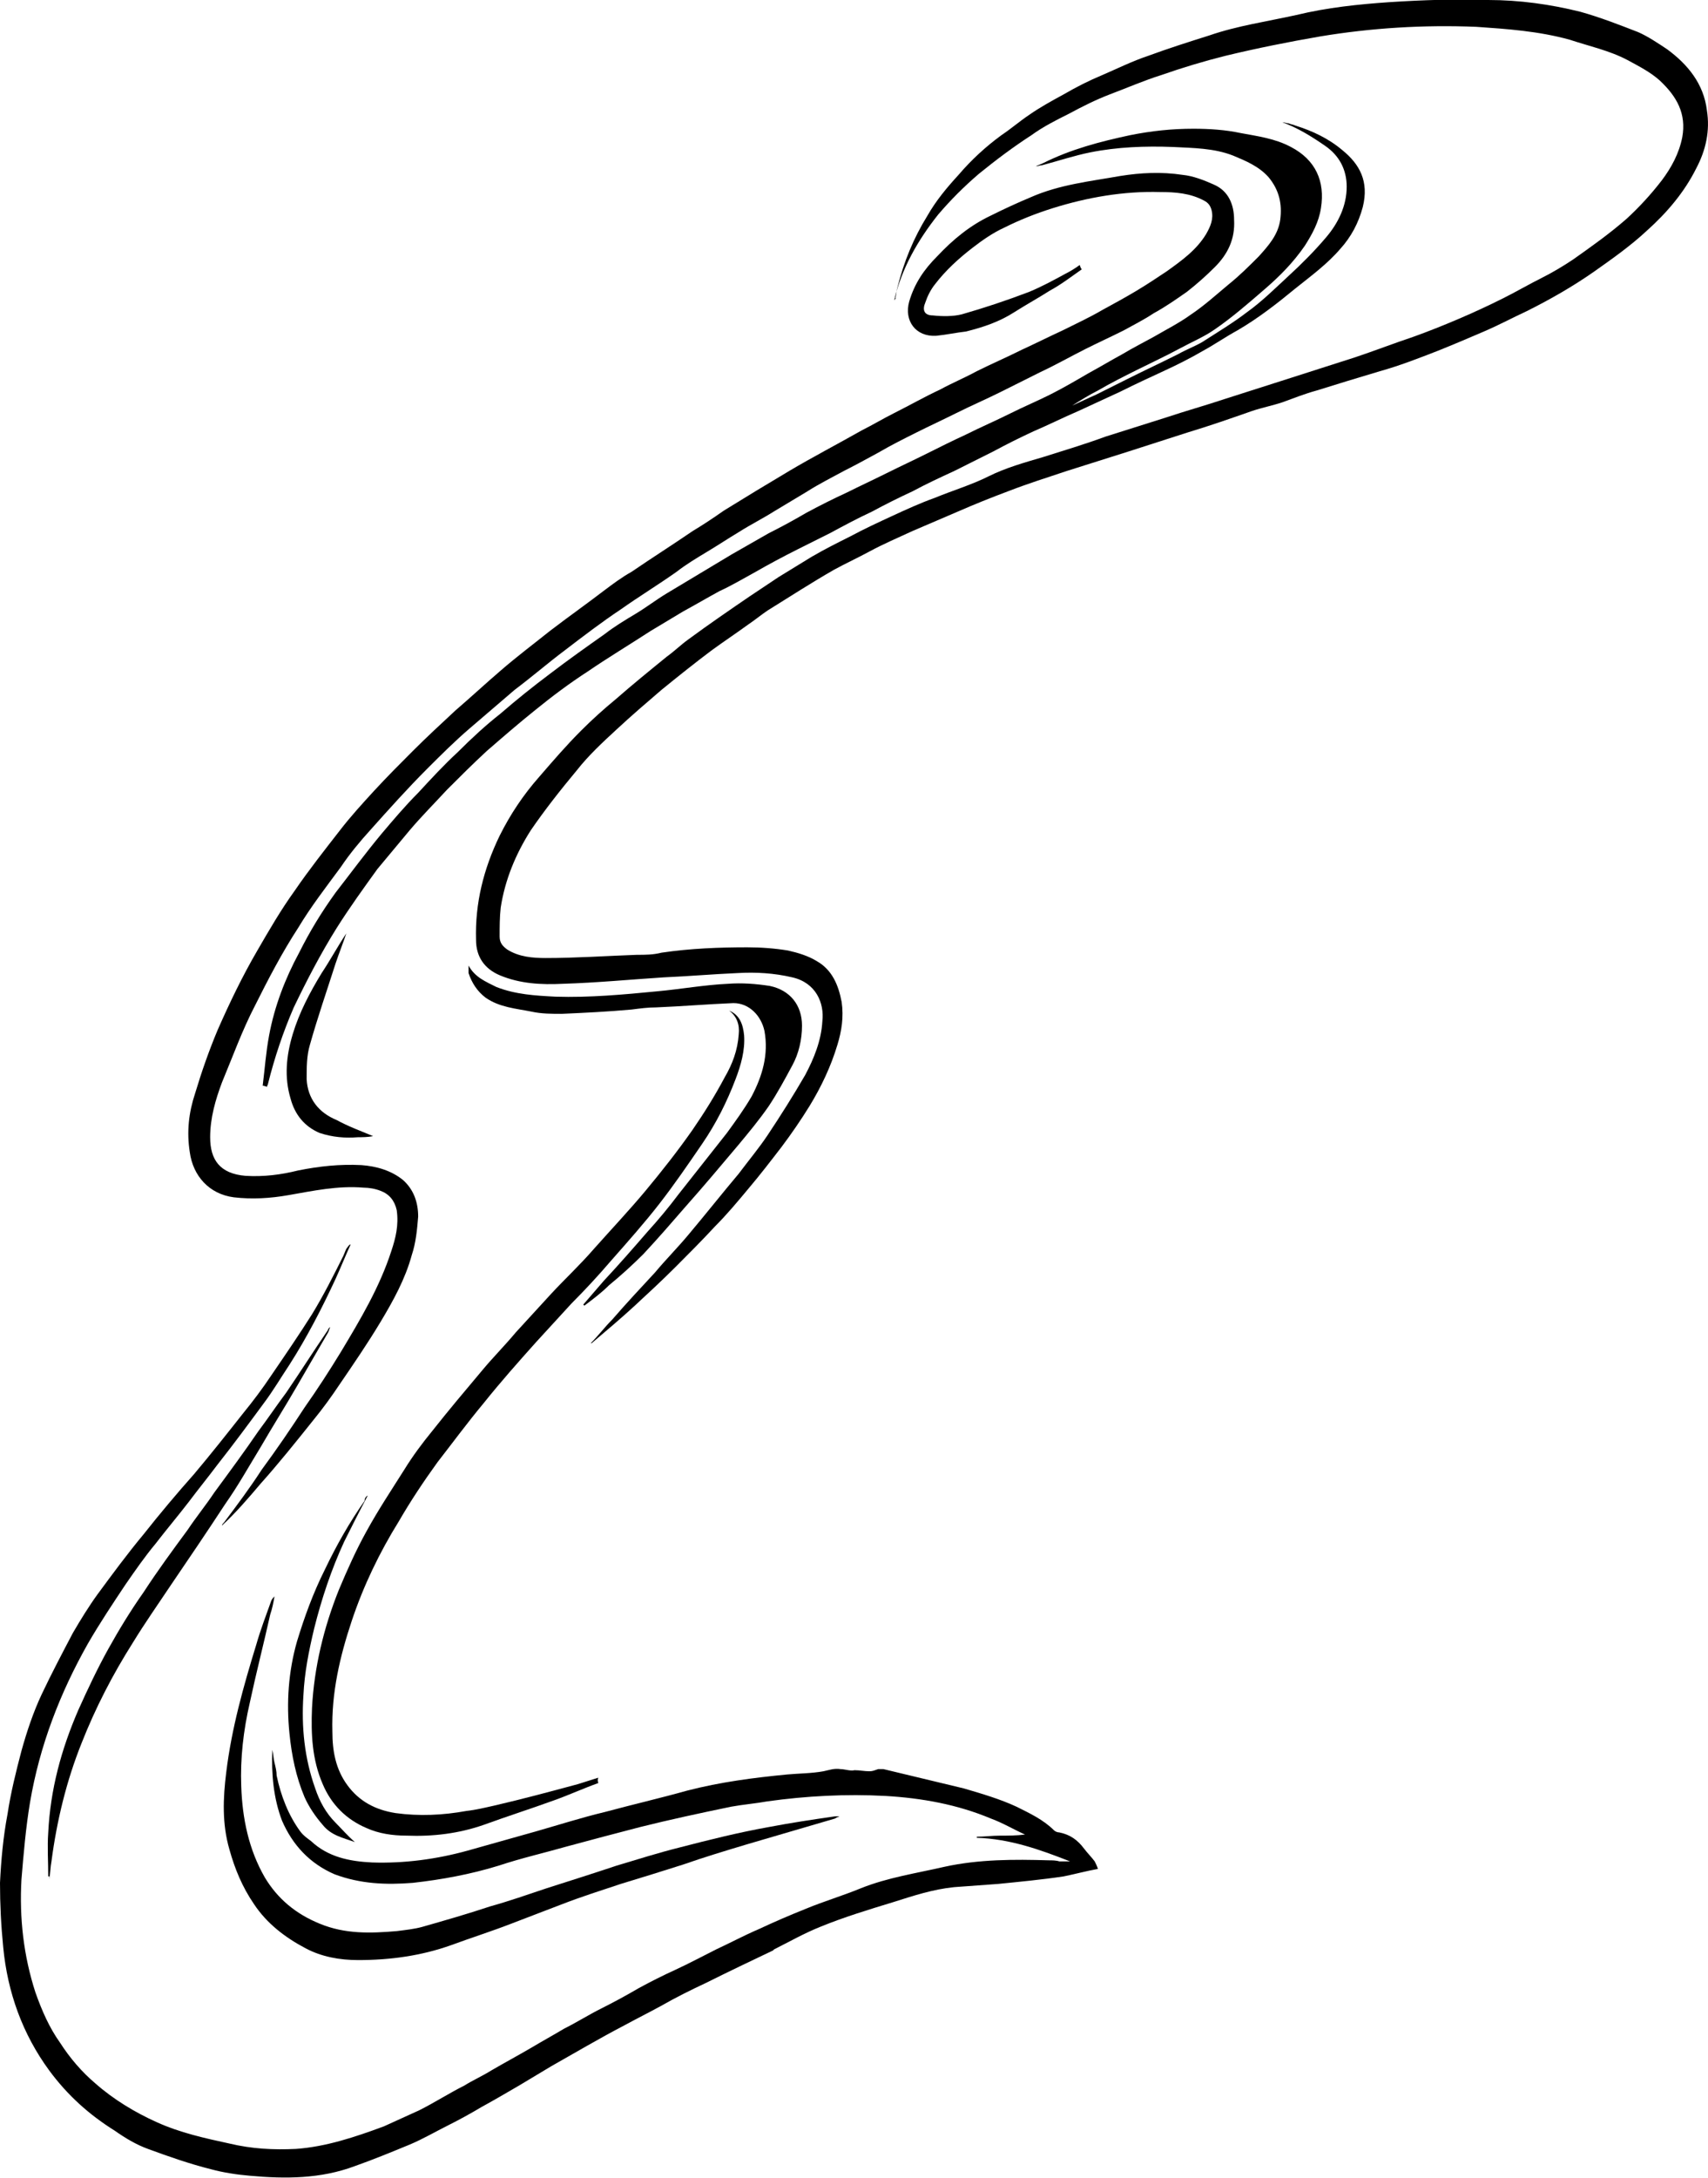
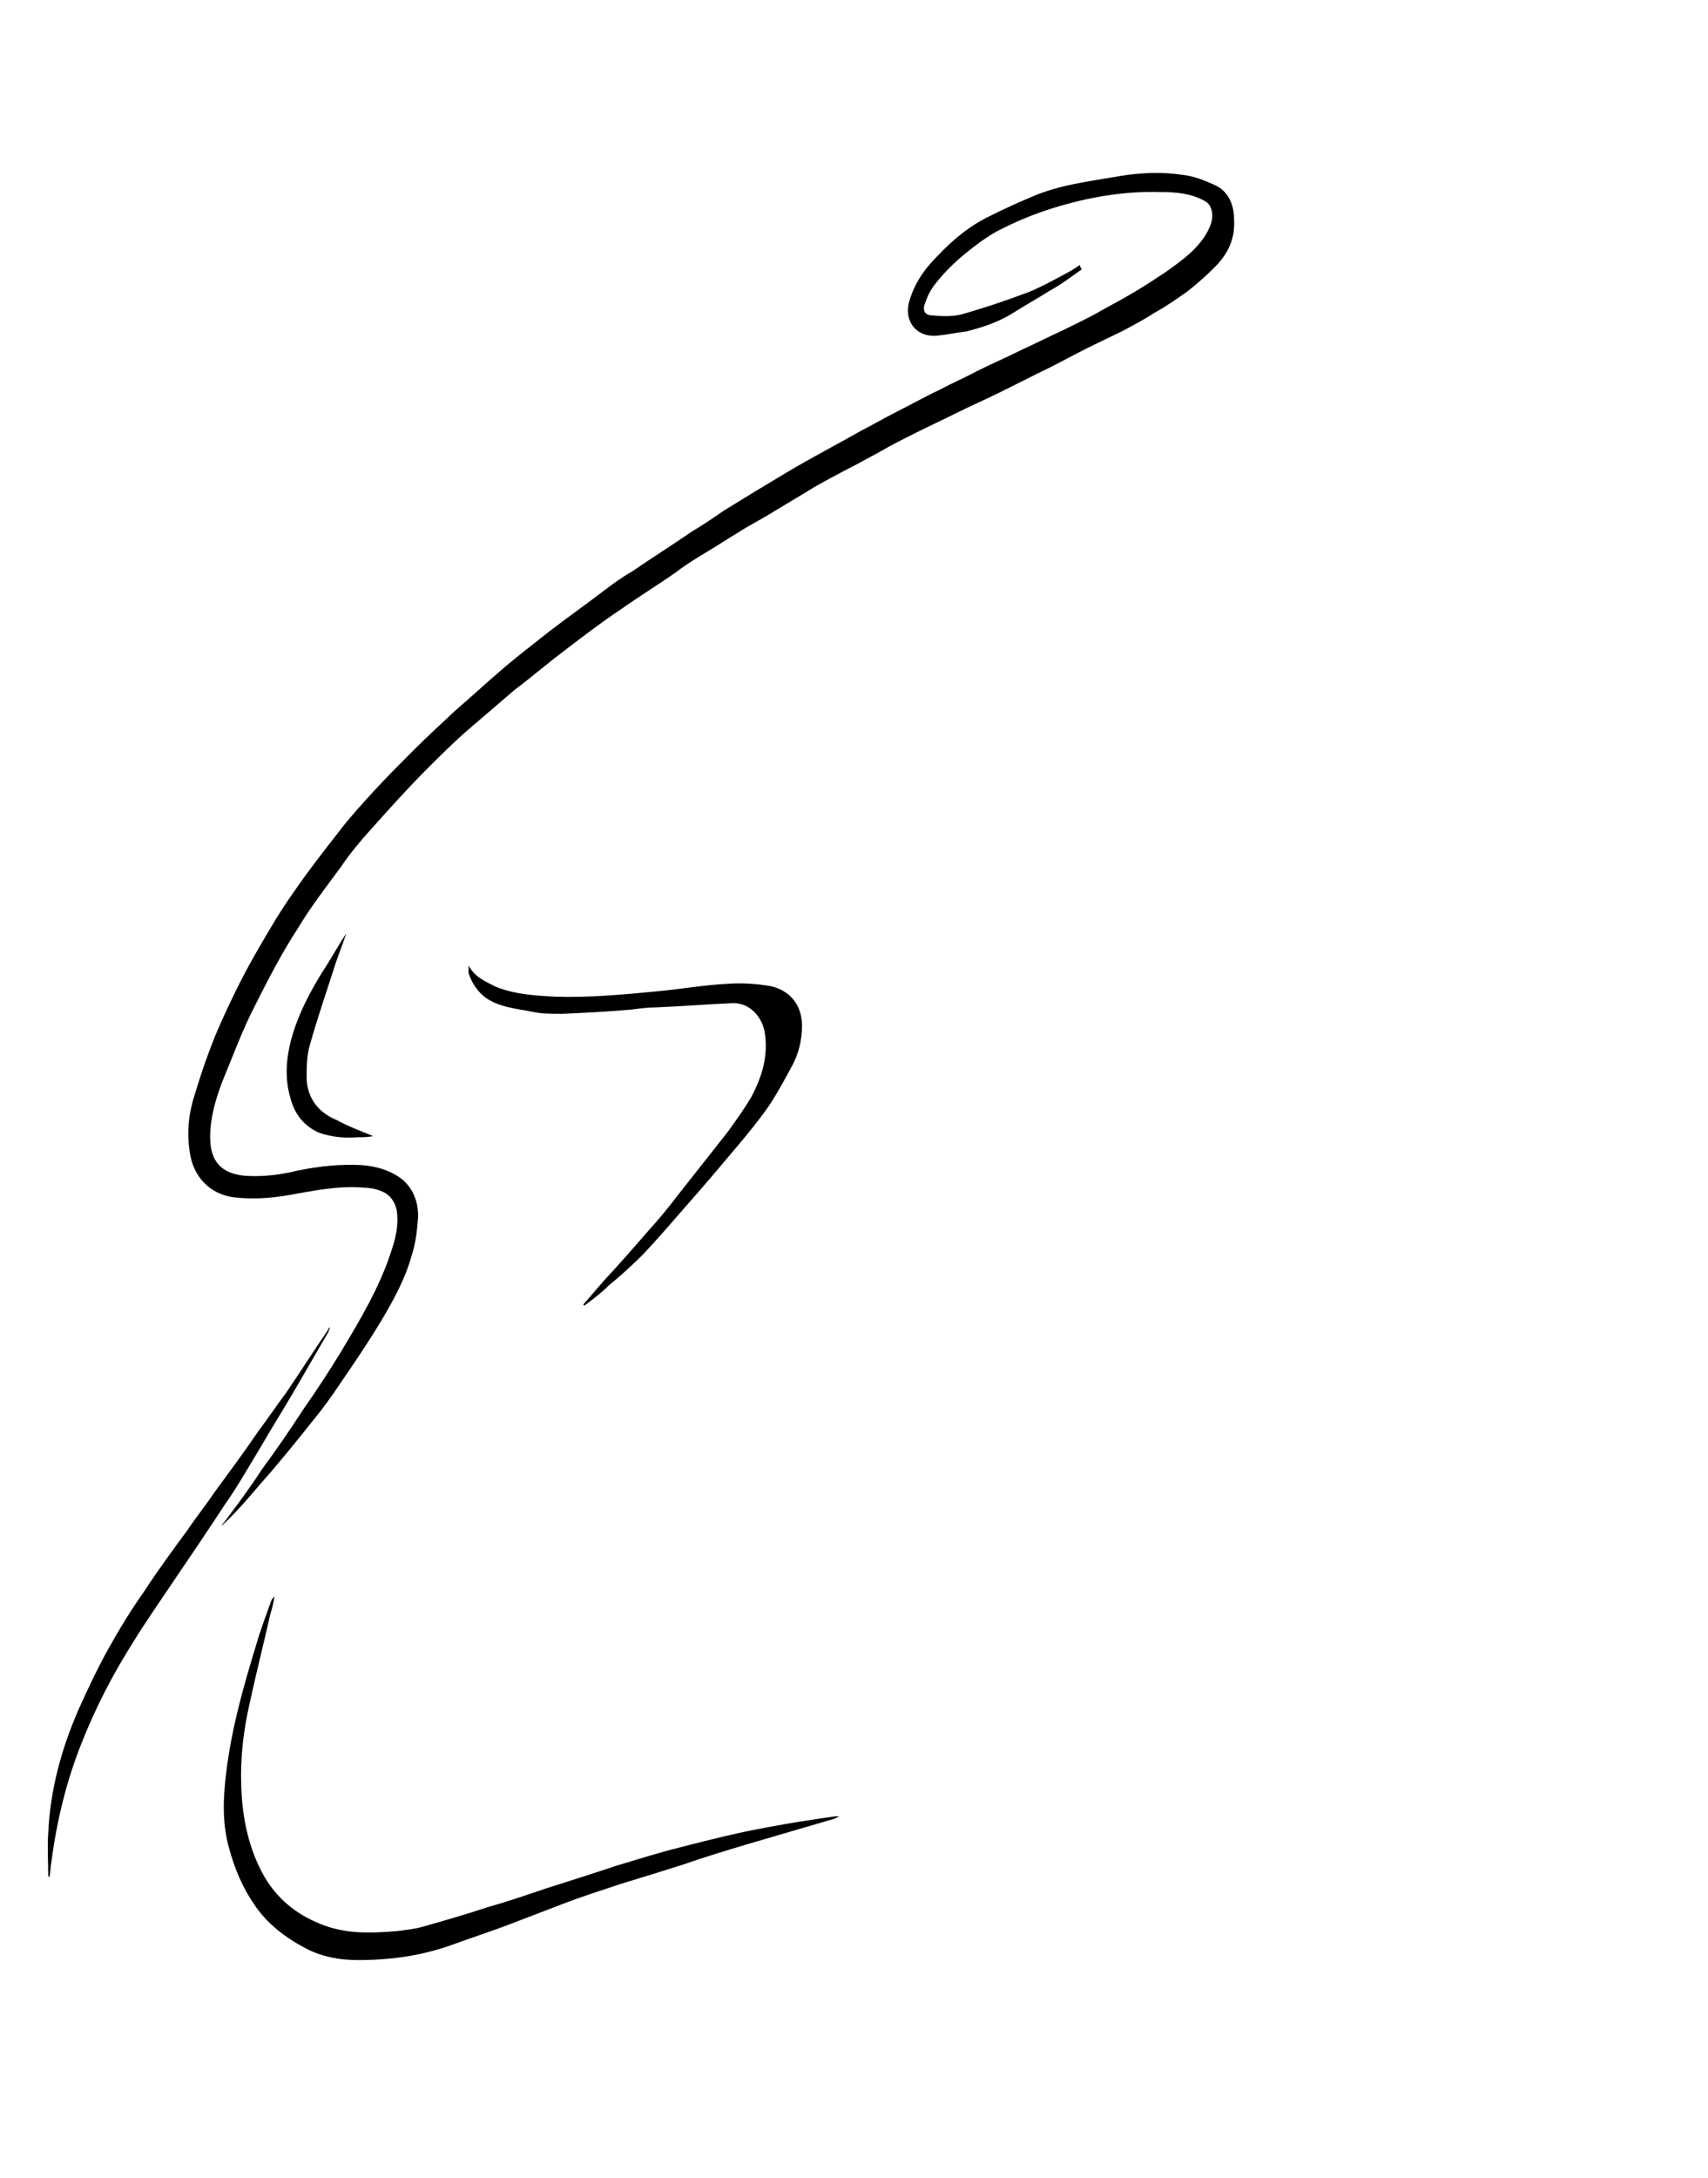
<svg xmlns="http://www.w3.org/2000/svg" version="1.1" id="Layer_1" x="0px" y="0px" viewBox="0 0 159.3 203" style="enable-background:new 0 0 159.3 203;" xml:space="preserve">
  <g>
-     <path d="M83.5,27.8c0.1-0.3,0.1-0.7,0.2-1c0.6-2.4,1.5-4.6,2.8-6.7c0.8-1.4,1.8-2.6,2.9-3.8c1.2-1.4,2.5-2.6,4-3.7   c0.9-0.6,1.7-1.3,2.6-1.9c1-0.7,2.1-1.3,3.2-1.9c1.2-0.7,2.4-1.3,3.6-1.8c1.4-0.6,2.8-1.3,4.3-1.8c1.9-0.7,3.8-1.3,5.7-1.9   c2.6-0.9,5.4-1.3,8.1-1.9c2.9-0.7,5.8-1,8.7-1.2c3.1-0.2,6.1-0.3,9.2-0.2c2.9,0,5.8,0.4,8.6,1.1c1.8,0.5,3.6,1.2,5.4,1.9   c0.9,0.4,1.8,1,2.7,1.6c1.9,1.4,3.4,3.2,3.7,5.7c0.3,1.9-0.1,3.7-1,5.4c-1.1,2.2-2.7,4.1-4.6,5.8c-1.5,1.4-3.2,2.6-4.9,3.8   c-2,1.4-4.1,2.6-6.3,3.7c-1.3,0.6-2.6,1.3-4,1.9c-1.4,0.6-2.8,1.2-4.3,1.8c-1.8,0.7-3.6,1.4-5.4,1.9c-2,0.6-4,1.2-5.9,1.8   c-1.1,0.3-2.1,0.7-3.2,1.1c-0.9,0.3-1.9,0.5-2.8,0.8c-2,0.7-4,1.4-6,2c-1.9,0.6-3.7,1.2-5.6,1.8s-3.8,1.2-5.7,1.8   c-1.8,0.6-3.7,1.2-5.5,1.9c-1.6,0.6-3.1,1.2-4.7,1.9c-1.4,0.6-2.8,1.2-4.2,1.8c-1.3,0.6-2.7,1.2-4,1.9c-1.1,0.6-2.2,1.1-3.3,1.7   c-2.1,1.2-4.1,2.5-6.2,3.8c-0.6,0.4-1.2,0.9-1.8,1.3c-1.1,0.8-2.3,1.6-3.4,2.4c-1.6,1.2-3.1,2.4-4.7,3.7c-1.4,1.2-2.8,2.4-4.2,3.7   c-1.3,1.2-2.6,2.4-3.7,3.8c-1.5,1.8-3,3.7-4.3,5.6c-1.4,2.2-2.4,4.6-2.8,7.2c-0.1,0.9-0.1,1.8-0.1,2.7c0,0.6,0.3,0.9,0.7,1.2   c1.1,0.7,2.4,0.8,3.6,0.8c2.8,0,5.7-0.2,8.5-0.3c0.8,0,1.5,0,2.3-0.2c2.7-0.4,5.4-0.5,8-0.5c1.3,0,2.6,0.1,3.8,0.3   c0.9,0.2,1.9,0.5,2.7,1c1.4,0.8,2,2.2,2.3,3.8c0.2,1.4,0,2.7-0.4,4c-0.6,2-1.5,3.9-2.6,5.7c-0.8,1.3-1.7,2.6-2.6,3.8   c-1,1.3-2,2.6-3.1,3.9c-1,1.2-2,2.4-3.1,3.5c-1.2,1.3-2.5,2.6-3.7,3.8c-1.3,1.3-2.6,2.5-3.9,3.7c-1.2,1.1-2.5,2.2-3.8,3.3   c-0.1,0.1-0.1,0.1-0.2,0.1c0.7-0.7,1.3-1.5,2-2.2c1.3-1.5,2.7-3,4-4.4c1-1.2,2.1-2.3,3.1-3.5c1.6-1.9,3.1-3.8,4.7-5.7   c0.9-1.2,1.9-2.4,2.7-3.6c1.2-1.8,2.4-3.7,3.5-5.6c0.8-1.5,1.5-3.2,1.6-5c0.2-1.7-0.6-3.6-2.8-4.1c-1.7-0.4-3.4-0.5-5.1-0.4   c-2.3,0.1-4.6,0.3-6.9,0.4c-3.1,0.2-6.2,0.5-9.4,0.6c-2,0.1-4,0-5.9-0.8c-1.4-0.6-2.2-1.7-2.2-3.3c-0.1-3.4,0.7-6.6,2.2-9.7   c1-2,2.2-3.8,3.7-5.5c1.3-1.5,2.5-2.9,3.9-4.3c1-1,2.1-2,3.2-2.9c1.6-1.4,3.2-2.7,4.8-4c0.7-0.5,1.3-1.1,2-1.6   c1.9-1.4,3.8-2.7,5.7-4c0.9-0.6,1.8-1.2,2.7-1.8c1-0.6,2.1-1.3,3.1-1.9c1.2-0.7,2.4-1.3,3.6-1.9c1.3-0.7,2.6-1.3,3.9-1.9   c1.3-0.6,2.6-1.2,4-1.7c1.7-0.7,3.4-1.2,5-2s3.4-1.3,5.1-1.8c1.9-0.6,3.9-1.2,5.8-1.9c1.9-0.6,3.8-1.2,5.7-1.8   c1.8-0.6,3.6-1.1,5.4-1.7c1.6-0.5,3.1-1,4.7-1.5c2.5-0.8,5-1.6,7.5-2.4c1.8-0.6,3.6-1.3,5.4-1.9c1.4-0.5,2.9-1.1,4.3-1.7   c1.4-0.6,2.7-1.2,4.1-1.9c1.2-0.6,2.4-1.3,3.6-1.9c1-0.5,2-1.1,2.9-1.7c1.7-1.2,3.4-2.4,5-3.8c1.2-1.1,2.3-2.3,3.3-3.6   c0.9-1.2,1.6-2.5,1.9-4c0.4-2.2-0.5-3.8-2.1-5.3c-0.9-0.8-1.9-1.3-3-1.9c-1.7-0.9-3.6-1.3-5.4-1.9c-2.9-0.8-5.8-1-8.7-1.2   c-4.9-0.2-9.8,0.1-14.6,0.9c-2.9,0.5-5.9,1.1-8.8,1.8c-2,0.5-4,1.1-6,1.8c-1.6,0.5-3.2,1.2-4.8,1.8c-1.3,0.5-2.5,1.1-3.8,1.8   c-1.2,0.6-2.4,1.2-3.5,2c-1.7,1.1-3.3,2.3-4.9,3.6c-1.4,1.2-2.6,2.4-3.8,3.8c-1.9,2.4-3.4,5-4.1,8C83.6,27.7,83.6,27.8,83.5,27.8   C83.5,27.9,83.5,27.8,83.5,27.8z" />
-     <path d="M32.7,116c-0.5,1.1-0.9,2.1-1.4,3.2c-1.3,2.8-2.7,5.5-4.3,8c-0.8,1.2-1.5,2.4-2.4,3.6c-1.4,1.9-2.8,3.8-4.3,5.7   c-0.9,1.2-1.8,2.3-2.7,3.5c-1,1.3-2.1,2.6-3.1,3.9c-1,1.2-1.9,2.5-2.8,3.8c-1.2,1.8-2.4,3.6-3.5,5.5c-2.6,4.6-4.5,9.5-5.4,14.8   c-0.4,2.4-0.6,4.8-0.8,7.2c-0.2,3.6,0.2,7.1,1.3,10.5c0.6,1.7,1.3,3.3,2.3,4.7c0.9,1.4,2,2.7,3.3,3.8c1.7,1.5,3.7,2.7,5.7,3.6   c2.2,1,4.5,1.5,6.8,2c2.1,0.5,4.1,0.6,6.2,0.5c2.8-0.2,5.5-1.1,8.2-2.1c1.1-0.5,2.2-1,3.3-1.5c1.4-0.7,2.8-1.6,4.2-2.3   c0.8-0.5,1.7-0.9,2.5-1.4c1.2-0.7,2.5-1.4,3.7-2.1c1-0.6,2.1-1.2,3.1-1.8c1.2-0.6,2.3-1.3,3.5-1.9c1.2-0.6,2.3-1.2,3.5-1.9   c1.1-0.6,2.3-1.2,3.4-1.7c1.3-0.6,2.6-1.3,3.8-1.9c1.3-0.6,2.6-1.3,4-1.9c1.5-0.7,2.9-1.3,4.4-1.9c1.7-0.7,3.4-1.2,5.1-1.9   c2.5-1,5.2-1.4,7.8-2c3.2-0.7,6.5-0.7,9.7-0.6c0.3,0,0.7,0,1,0.1c0.3,0,0.6,0,1,0c-2.8-1.1-5.6-2.1-8.7-2.2v-0.1   c0.7,0,1.4-0.1,2.2-0.1c0.7,0,1.5,0,2.3-0.1c-1.1-0.5-2.1-1.1-3.2-1.5c-3.1-1.3-6.4-1.9-9.8-2.1c-3.7-0.2-7.4,0-11,0.5   c-1.1,0.2-2.3,0.3-3.4,0.5c-2.9,0.6-5.7,1.2-8.5,1.9c-2.3,0.6-4.6,1.2-6.8,1.8c-2.1,0.6-4.3,1.1-6.4,1.8c-2.6,0.8-5.3,1.3-8,1.6   c-2.5,0.2-4.9,0.1-7.3-0.8c-2.3-1-3.9-2.7-4.9-5c-0.8-2.1-1-4.4-0.9-6.6c0.1,0.4,0.1,0.8,0.2,1.2c0.1,0.4,0.2,0.8,0.2,1.2   c0.4,1.9,1.1,3.7,2.2,5.2c0.3,0.4,0.6,0.6,1,0.9c1.6,1.5,3.6,1.9,5.7,2c3,0.1,6-0.3,8.9-1.1c2.1-0.6,4.3-1.2,6.4-1.8   c2.1-0.6,4.3-1.3,6.4-1.8c2.6-0.7,5.2-1.3,7.7-2c3.1-0.8,6.2-1.2,9.3-1.5c1.1-0.1,2.3-0.1,3.4-0.3c0.5-0.1,1-0.3,1.6-0.2   c0.4,0,0.9,0.2,1.3,0.1c0.5,0,0.9,0.1,1.4,0.1c0.3,0,0.5-0.1,0.8-0.2c0.2,0,0.4,0,0.5,0c2.5,0.6,5,1.2,7.5,1.8   c1.7,0.5,3.4,1,4.9,1.7c1.2,0.6,2.5,1.2,3.5,2.2c0.1,0.1,0.3,0.2,0.5,0.2c1,0.2,1.7,0.7,2.3,1.5c0.3,0.4,0.7,0.8,1,1.2   c0.1,0.2,0.2,0.4,0.3,0.7c-1.1,0.2-2.2,0.5-3.2,0.7c-2,0.3-4.1,0.5-6.1,0.7c-1.4,0.1-2.8,0.2-4.1,0.3c-2,0.2-3.8,0.8-5.7,1.4   c-2.3,0.7-4.6,1.4-6.8,2.3c-1.5,0.6-2.9,1.4-4.3,2.1l-0.1,0.1c-2.1,1-4.2,2-6.2,3c-1.5,0.7-2.9,1.4-4.3,2.2   c-1.1,0.6-2.3,1.2-3.4,1.8c-2.3,1.2-4.5,2.5-6.8,3.8c-1,0.6-2,1.2-3,1.8c-1.2,0.7-2.4,1.4-3.5,2c-1,0.6-2.1,1.2-3.1,1.7   c-1.2,0.6-2.4,1.3-3.6,1.8c-1.7,0.7-3.4,1.4-5.1,2c-3.2,1.2-6.5,1.2-9.8,0.9c-1.2-0.1-2.5-0.3-3.6-0.6c-2-0.5-4-1.2-5.9-1.9   c-1.1-0.4-2.1-1-3.1-1.7c-2.4-1.5-4.4-3.3-6.1-5.6c-2.5-3.4-3.9-7.3-4.3-11.5c-0.2-2-0.3-4-0.3-6c0.1-2.1,0.3-4.3,0.7-6.4   c0.3-2,0.8-4,1.3-5.9c0.5-1.8,1.1-3.6,1.9-5.3c0.9-1.9,1.9-3.8,2.9-5.7c0.7-1.2,1.5-2.5,2.3-3.6c1.4-1.9,2.8-3.8,4.3-5.6   c1.5-1.9,3.1-3.8,4.7-5.6c1.6-1.9,3.1-3.8,4.6-5.7c0.9-1.1,1.8-2.3,2.6-3.5c1.3-1.9,2.6-3.8,3.8-5.7c1.1-1.8,2-3.6,2.9-5.4   c0.1-0.2,0.2-0.5,0.3-0.7C32.6,116,32.6,116,32.7,116z" />
    <path d="M100.9,25.1c-1,0.7-1.9,1.4-3,2c-1.1,0.7-2.2,1.3-3.3,2c-1.4,0.9-2.9,1.4-4.5,1.8c-0.9,0.1-1.8,0.3-2.8,0.4   c-1.9,0.1-3-1.4-2.5-3.2c0.5-1.7,1.4-3,2.6-4.2c1.5-1.6,3.1-2.9,5-3.8c1.2-0.6,2.5-1.2,3.7-1.7c2.7-1.2,5.6-1.5,8.4-2   c1.9-0.3,3.8-0.4,5.8-0.1c1,0.1,2,0.5,2.9,0.9c1.4,0.6,1.9,1.9,1.9,3.3c0.1,1.8-0.6,3.2-1.8,4.4c-0.8,0.8-1.7,1.6-2.6,2.3   c-1,0.7-2,1.4-3.1,2c-0.9,0.6-1.9,1.1-2.8,1.6c-1.2,0.6-2.3,1.1-3.5,1.7c-1.4,0.7-2.8,1.5-4.3,2.2c-1.2,0.6-2.4,1.2-3.6,1.8   c-1.4,0.7-2.8,1.3-4.2,2c-1.2,0.6-2.5,1.2-3.7,1.8s-2.4,1.2-3.6,1.9c-1.1,0.6-2.2,1.2-3.2,1.7c-1.1,0.6-2.3,1.2-3.4,1.9   c-1,0.6-2,1.2-3,1.8c-1.1,0.7-2.3,1.3-3.4,2c-1,0.6-1.9,1.2-2.9,1.8s-2,1.2-2.9,1.9c-1.7,1.2-3.5,2.3-5.2,3.5   c-1.8,1.2-3.5,2.5-5.2,3.8c-1.6,1.2-3.1,2.5-4.7,3.7c-1.4,1.2-2.8,2.4-4.2,3.6s-2.7,2.5-4,3.8c-1.8,1.8-3.5,3.7-5.2,5.6   c-1,1.1-2,2.3-2.8,3.5c-1.4,1.9-2.8,3.7-4,5.7c-1.5,2.3-2.8,4.8-4,7.2c-1.2,2.3-2.1,4.8-3.1,7.2c-0.6,1.6-1.1,3.3-1.1,5.1   c0,2.1,0.9,3.4,3.3,3.6c1.7,0.1,3.3-0.1,4.9-0.5c2-0.4,3.9-0.6,5.9-0.5c1.4,0.1,2.8,0.5,3.9,1.4c1,0.9,1.4,2.1,1.4,3.4   c-0.1,1.2-0.2,2.4-0.6,3.6c-0.6,2.2-1.7,4.2-2.9,6.2c-1.2,2-2.5,3.9-3.8,5.8c-0.8,1.2-1.6,2.3-2.5,3.4c-1.6,2-3.2,4-4.9,5.9   c-1.1,1.3-2.3,2.7-3.6,3.9c0-0.1,0.1-0.2,0.2-0.3c1.2-1.6,2.4-3.2,3.5-4.9c1.4-1.9,2.7-3.8,4-5.8c1.2-1.7,2.3-3.4,3.4-5.2   c1.8-3,3.6-6,4.7-9.4c0.4-1.2,0.7-2.4,0.5-3.8c-0.2-0.9-0.7-1.5-1.5-1.8c-0.5-0.2-1.1-0.3-1.6-0.3c-2.4-0.2-4.7,0.3-7,0.7   c-1.7,0.3-3.4,0.4-5.1,0.2c-2.3-0.3-3.8-2-4.1-4.2c-0.3-1.9-0.1-3.7,0.5-5.5c0.6-2,1.3-4,2.1-5.9c1.1-2.5,2.3-5,3.7-7.4   c1.1-1.9,2.2-3.8,3.5-5.6c1.3-1.9,2.8-3.8,4.2-5.6c1-1.3,2.1-2.5,3.2-3.7c1.2-1.3,2.4-2.5,3.6-3.7c1.3-1.3,2.6-2.5,4-3.8   c1.4-1.2,2.8-2.5,4.2-3.7c1.5-1.3,3.1-2.5,4.6-3.7c1.7-1.3,3.4-2.5,5.1-3.8c0.8-0.6,1.6-1.2,2.5-1.7c1.9-1.3,3.8-2.5,5.7-3.8   c1-0.6,1.9-1.2,2.9-1.9c1-0.6,2.1-1.3,3.1-1.9c1-0.6,2-1.2,3-1.8c2.2-1.3,4.5-2.5,6.8-3.8c1-0.5,2-1.1,3-1.6   c1.4-0.7,2.8-1.5,4.3-2.2c1.1-0.6,2.3-1.1,3.4-1.7c1.4-0.7,2.8-1.3,4.2-2c1.3-0.6,2.5-1.2,3.8-1.8c1.2-0.6,2.5-1.2,3.7-1.9   c1.1-0.6,2.2-1.2,3.2-1.8s1.9-1.2,2.8-1.8c1.4-1,2.8-2,3.7-3.5c0.4-0.7,0.7-1.4,0.5-2.2c-0.1-0.4-0.3-0.7-0.7-0.9   c-1.3-0.7-2.7-0.8-4.1-0.8c-3.4-0.1-6.8,0.5-10,1.5c-1.6,0.5-3.1,1.1-4.5,1.8c-1.1,0.5-2.1,1.2-3,1.9c-1.3,1-2.5,2.1-3.5,3.4   c-0.4,0.5-0.7,1.1-0.9,1.7c-0.3,0.7-0.1,1.2,0.7,1.2c0.9,0.1,1.9,0.1,2.7-0.1c2.1-0.6,4.2-1.3,6.3-2.1c1.2-0.5,2.3-1.1,3.4-1.7   c0.4-0.2,0.9-0.5,1.3-0.8C100.8,25,100.8,25,100.9,25.1z" />
-     <path d="M24.5,101.2c0.2-1.6,0.3-3.1,0.6-4.7c0.5-2.7,1.5-5.3,2.8-7.7c1-2,2.1-3.8,3.4-5.6c1.4-1.8,2.8-3.7,4.3-5.5   c1.1-1.3,2.2-2.6,3.4-3.8c1.2-1.3,2.4-2.6,3.7-3.8c1.3-1.3,2.6-2.5,4-3.6c1.5-1.3,3-2.5,4.6-3.7c1.7-1.3,3.4-2.5,5.1-3.7   c0.9-0.7,1.9-1.3,2.9-1.9c1-0.6,1.9-1.3,2.9-1.9c1-0.6,2-1.2,3-1.8s2-1.2,3-1.8c1.2-0.7,2.3-1.3,3.5-2c1.2-0.6,2.3-1.2,3.5-1.9   c1.3-0.7,2.5-1.3,3.8-1.9c1.2-0.6,2.5-1.2,3.7-1.8s2.5-1.2,3.7-1.8s2.4-1.2,3.7-1.8c1.4-0.7,2.8-1.3,4.2-2c1.2-0.6,2.4-1.1,3.6-1.7   c1.2-0.6,2.4-1.3,3.6-2c1.1-0.6,2.1-1.2,3.2-1.8c1-0.6,2-1.1,2.9-1.6c1.2-0.7,2.4-1.3,3.5-2.1c1.2-0.8,2.3-1.8,3.5-2.8   c1-0.8,1.9-1.7,2.8-2.6c0.9-1,1.8-2,2-3.4c0.2-1.5-0.1-2.8-1.1-4c-0.9-1-2.1-1.5-3.3-2c-1.8-0.7-3.7-0.7-5.6-0.8   c-2.6-0.1-5.2,0-7.7,0.5c-1.5,0.3-3,0.8-4.5,1.2c-0.2,0-0.4,0.1-0.6,0.1c0.2-0.1,0.5-0.2,0.7-0.3c2.6-1.3,5.3-2,8.1-2.6   c2-0.4,3.9-0.6,5.9-0.6c1.5,0,3,0.1,4.4,0.4c1.6,0.3,3.2,0.5,4.7,1.3c2.3,1.2,3.2,3.2,2.8,5.7c-0.2,1.3-0.8,2.4-1.5,3.5   c-1.1,1.6-2.4,2.9-3.8,4.1c-1.5,1.3-3,2.6-4.6,3.7c-1,0.7-2.2,1.2-3.3,1.8c-1.3,0.7-2.6,1.3-4,2c-1.2,0.6-2.4,1.2-3.6,1.9   c-0.8,0.4-1.6,0.9-2.4,1.4c0.7-0.3,1.5-0.7,2.2-1c1-0.5,2-1,3-1.5c1.6-0.8,3.1-1.5,4.7-2.3c0.7-0.4,1.5-0.7,2.2-1.1   c1.4-0.9,2.9-1.8,4.2-2.8c1.4-1,2.6-2.2,3.9-3.4c1.2-1.1,2.4-2.3,3.5-3.6c1.1-1.3,1.9-2.9,1.9-4.7c0-1.6-0.7-2.9-2-3.8   s-2.6-1.7-4-2.2c0.2,0,0.4,0.1,0.6,0.1c0.2,0.1,0.4,0.1,0.6,0.2c1.6,0.5,3.1,1.2,4.4,2.3c1.6,1.3,2.5,2.9,1.9,5.3   c-0.4,1.5-1.1,2.8-2.1,3.9c-1.2,1.4-2.7,2.5-4.2,3.7c-1.7,1.4-3.5,2.8-5.4,3.9c-1.1,0.6-2.1,1.3-3.2,1.9c-1.2,0.7-2.4,1.3-3.7,1.9   c-1.3,0.6-2.6,1.2-4,1.9c-1.3,0.6-2.6,1.2-3.9,1.8c-1.4,0.6-2.8,1.3-4.2,1.9c-1.3,0.6-2.5,1.2-3.8,1.9c-1.2,0.6-2.4,1.2-3.6,1.8   c-1.3,0.6-2.6,1.2-3.9,1.9c-1.3,0.6-2.5,1.2-3.8,1.9c-1.3,0.6-2.6,1.3-3.9,2c-1,0.5-2,1-3,1.5c-1.4,0.7-2.7,1.4-4.1,2.2   c-1.1,0.6-2.1,1.2-3.2,1.7c-1.1,0.6-2.3,1.3-3.4,1.9c-1,0.6-2,1.2-3,1.8c-2,1.3-4,2.5-5.9,3.8c-1.7,1.1-3.3,2.3-4.9,3.6   c-1.5,1.2-3,2.5-4.5,3.8c-1.3,1.2-2.5,2.4-3.7,3.6c-1.2,1.3-2.4,2.5-3.5,3.8c-1,1.2-2,2.4-3,3.6c-1.3,1.8-2.6,3.6-3.8,5.5   c-1.5,2.4-2.8,4.9-4,7.4c-1,2.3-1.8,4.7-2.4,7.1c0,0.1-0.1,0.2-0.1,0.3C24.6,101.2,24.6,101.2,24.5,101.2z" />
-     <path d="M55.8,166.2c-1.4,0.5-2.7,1.1-4.1,1.6c-2.2,0.8-4.4,1.5-6.6,2.3c-2.3,0.8-4.7,1.1-7.2,1c-1.3,0-2.6-0.2-3.7-0.7   c-1.9-0.8-3.3-2.2-4.1-4.1c-1-2.3-1.1-4.7-1-7.1c0.2-3.8,1.1-7.5,2.5-11c0.8-1.9,1.6-3.7,2.6-5.5c1.1-2,2.3-3.8,3.5-5.7   c0.8-1.3,1.7-2.5,2.6-3.6c1.5-1.9,3.1-3.8,4.7-5.7c1-1.2,2.1-2.3,3.1-3.5c1.1-1.2,2.2-2.4,3.3-3.6c1.3-1.4,2.7-2.7,4-4.2   c1.6-1.8,3.3-3.6,4.8-5.4s3-3.7,4.4-5.7c1.1-1.6,2.1-3.2,3-4.9c0.7-1.2,1.2-2.5,1.3-4c0.1-0.9-0.2-1.7-0.9-2.2   c1,0.4,1.3,1.3,1.4,2.3c0.1,1.4-0.3,2.8-0.8,4.1c-0.8,2.1-1.8,4.1-3.1,6c-1.3,1.9-2.6,3.8-4,5.6c-1.4,1.8-3,3.6-4.5,5.3   c-1.2,1.4-2.4,2.7-3.7,4c-1.1,1.2-2.2,2.4-3.3,3.6c-1.7,1.9-3.3,3.7-4.9,5.7c-1.5,1.8-2.9,3.7-4.3,5.5c-1.3,1.8-2.5,3.6-3.6,5.5   c-1.8,2.9-3.3,6-4.4,9.3c-1.1,3.3-1.9,6.7-1.8,10.3c0,1.8,0.3,3.5,1.4,5c1.1,1.5,2.6,2.3,4.5,2.6c2.2,0.3,4.4,0.2,6.6-0.2   c0.9-0.1,1.7-0.3,2.6-0.5c2.6-0.6,5.2-1.3,7.8-2c0.6-0.2,1.3-0.4,1.9-0.6C55.7,166,55.8,166.1,55.8,166.2z" />
    <path d="M25.6,148.8c-0.1,0.6-0.2,1.1-0.4,1.7c-0.6,2.7-1.3,5.4-1.9,8.2c-0.6,2.6-0.9,5.2-0.8,7.8c0.1,3,0.7,5.9,2.2,8.5   c1.2,2,2.9,3.4,5.1,4.3c2.4,1,4.8,0.9,7.2,0.7c0.8-0.1,1.7-0.2,2.4-0.4c2.1-0.6,4.2-1.2,6.3-1.9c1.8-0.5,3.5-1.1,5.3-1.7   c2.2-0.7,4.4-1.4,6.5-2.1c2-0.6,3.9-1.2,5.9-1.7c2.7-0.7,5.5-1.4,8.3-1.9c2.1-0.4,4.1-0.7,6.2-1c0.1,0,0.2,0,0.4,0   c-0.2,0.1-0.3,0.1-0.4,0.2c-2.7,0.8-5.5,1.6-8.2,2.4c-2,0.6-4,1.2-6,1.9c-1.9,0.6-3.8,1.2-5.8,1.8c-1.8,0.6-3.7,1.2-5.5,1.9   c-1.6,0.6-3.1,1.2-4.7,1.8c-1.8,0.7-3.7,1.3-5.6,2c-2.8,1-5.7,1.4-8.7,1.4c-1.7,0-3.4-0.3-4.9-1.1c-1.9-1-3.6-2.3-4.8-4.1   c-1.1-1.6-1.8-3.3-2.3-5.1c-0.7-2.4-0.6-4.8-0.3-7.2c0.5-4.1,1.6-8,2.8-11.9c0.4-1.4,0.9-2.7,1.4-4.1   C25.4,149,25.5,148.9,25.6,148.8C25.5,148.8,25.6,148.8,25.6,148.8z" />
    <path d="M43.7,90c0.6,1.1,1.6,1.5,2.6,2c1.8,0.7,3.6,0.8,5.5,0.9c3.2,0.1,6.4-0.2,9.5-0.5c2.2-0.2,4.4-0.6,6.6-0.7   c1.3-0.1,2.6,0,3.9,0.2c1.9,0.4,3,1.8,3,3.7c0,1.3-0.3,2.6-0.9,3.7c-0.7,1.3-1.4,2.6-2.2,3.8c-0.9,1.3-1.9,2.5-2.9,3.7   c-1.6,1.9-3.2,3.8-4.8,5.6c-1.3,1.5-2.6,3-4,4.5c-1,1-2.1,2-3.2,2.9c-0.7,0.7-1.5,1.3-2.3,1.9l-0.1-0.1c0.6-0.7,1.3-1.5,1.9-2.2   c1.4-1.5,2.8-3.1,4.1-4.6c1-1.1,2-2.3,2.9-3.5c1.5-1.9,3-3.8,4.5-5.7c0.8-1.1,1.6-2.2,2.3-3.4c1-1.9,1.6-3.9,1.2-6.1   c-0.3-1.4-1.4-2.6-2.9-2.6c-2.4,0.1-4.8,0.3-7.2,0.4c-0.8,0-1.5,0.1-2.3,0.2c-2.2,0.2-4.3,0.3-6.5,0.4c-0.9,0-1.9,0-2.8-0.2   c-1.5-0.3-3-0.4-4.3-1.3c-0.8-0.6-1.3-1.4-1.6-2.3C43.7,90.3,43.7,90.2,43.7,90z" />
    <path d="M4.5,174.9c0-1.4-0.1-2.7,0-4.1c0.2-4,1.2-7.7,2.8-11.4c0.9-2,1.8-3.9,2.8-5.7s2.1-3.6,3.3-5.3c1.3-2,2.7-3.9,4.1-5.8   c0.8-1.2,1.7-2.3,2.5-3.5c1.4-1.9,2.8-3.8,4.1-5.7c0.9-1.2,1.7-2.4,2.6-3.6c1.3-1.9,2.5-3.8,3.8-5.7c0.1-0.1,0.1-0.3,0.3-0.4   c-0.1,0.2-0.1,0.3-0.2,0.5c-1,1.7-1.9,3.3-2.9,5c-1.1,1.9-2.3,3.8-3.4,5.7c-1.1,1.8-2.1,3.6-3.3,5.3c-1.7,2.6-3.4,5.1-5.1,7.6   c-1.2,1.8-2.4,3.5-3.5,5.3c-1.9,3-3.5,6.1-4.8,9.4c-1.4,3.5-2.3,7.2-2.8,11c-0.1,0.5-0.1,1.1-0.2,1.6   C4.7,174.9,4.6,174.9,4.5,174.9z" />
-     <path d="M34.3,139.4c-0.8,1.5-1.5,2.9-2.2,4.3c-1.2,2.6-2.1,5.3-2.8,8.1c-0.5,2.1-0.9,4.1-1,6.2c-0.2,3,0.1,5.9,1.1,8.7   c0.4,1.2,1,2.3,1.9,3.2c0.6,0.6,1.1,1.2,1.8,1.8c-1.1-0.4-2.2-0.6-3-1.6c-0.7-0.8-1.3-1.7-1.7-2.6c-0.8-1.9-1.2-3.9-1.4-5.9   c-0.3-2.9-0.1-5.8,0.7-8.6c0.7-2.3,1.5-4.5,2.6-6.7c1.1-2.3,2.3-4.4,3.7-6.4C34,139.7,34.1,139.5,34.3,139.4z" />
    <path d="M34.8,105.9c-0.5,0.1-1,0.1-1.4,0.1c-1.2,0.1-2.4,0-3.6-0.4c-1.4-0.6-2.3-1.7-2.7-3.2c-0.6-2-0.4-4,0.2-6   c0.6-2,1.6-3.9,2.7-5.7c0.8-1.2,1.5-2.5,2.3-3.7c-0.3,0.9-0.7,1.9-1,2.8c-0.8,2.5-1.7,5.1-2.4,7.6c-0.3,1-0.3,2.1-0.3,3.2   c0.1,1.8,1.1,3.1,2.8,3.8C32.5,105,33.6,105.4,34.8,105.9z" />
  </g>
</svg>